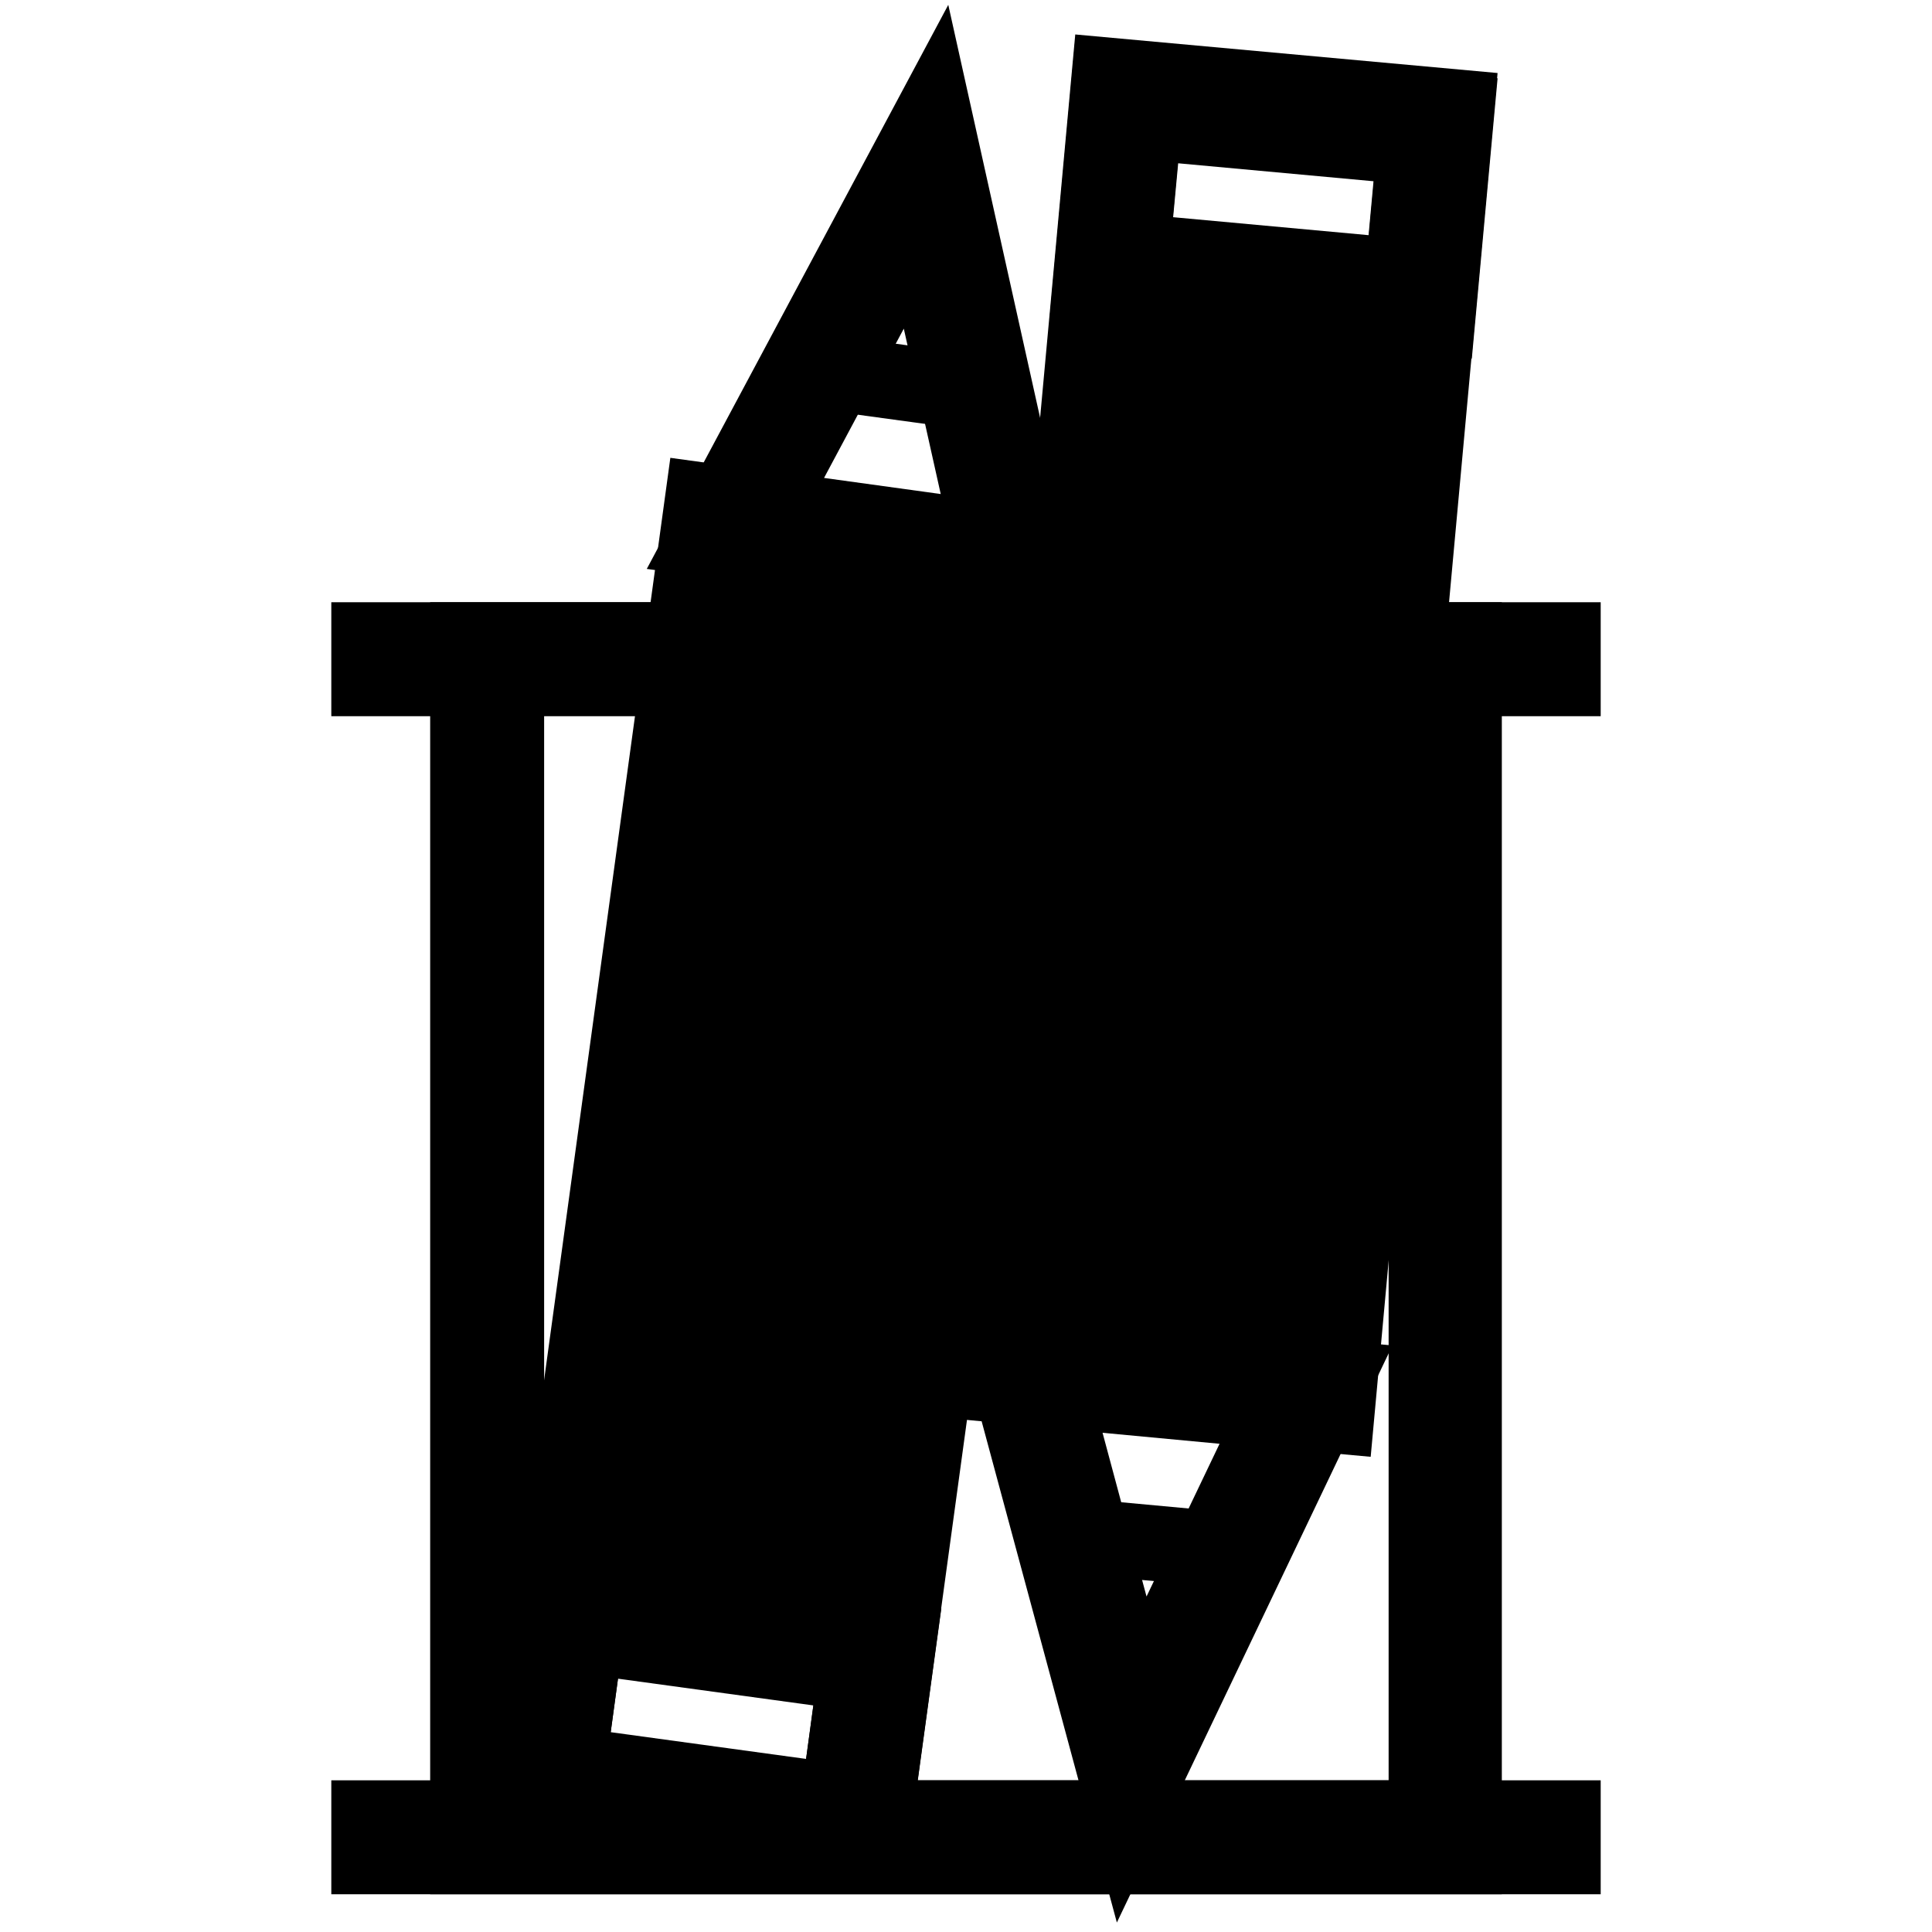
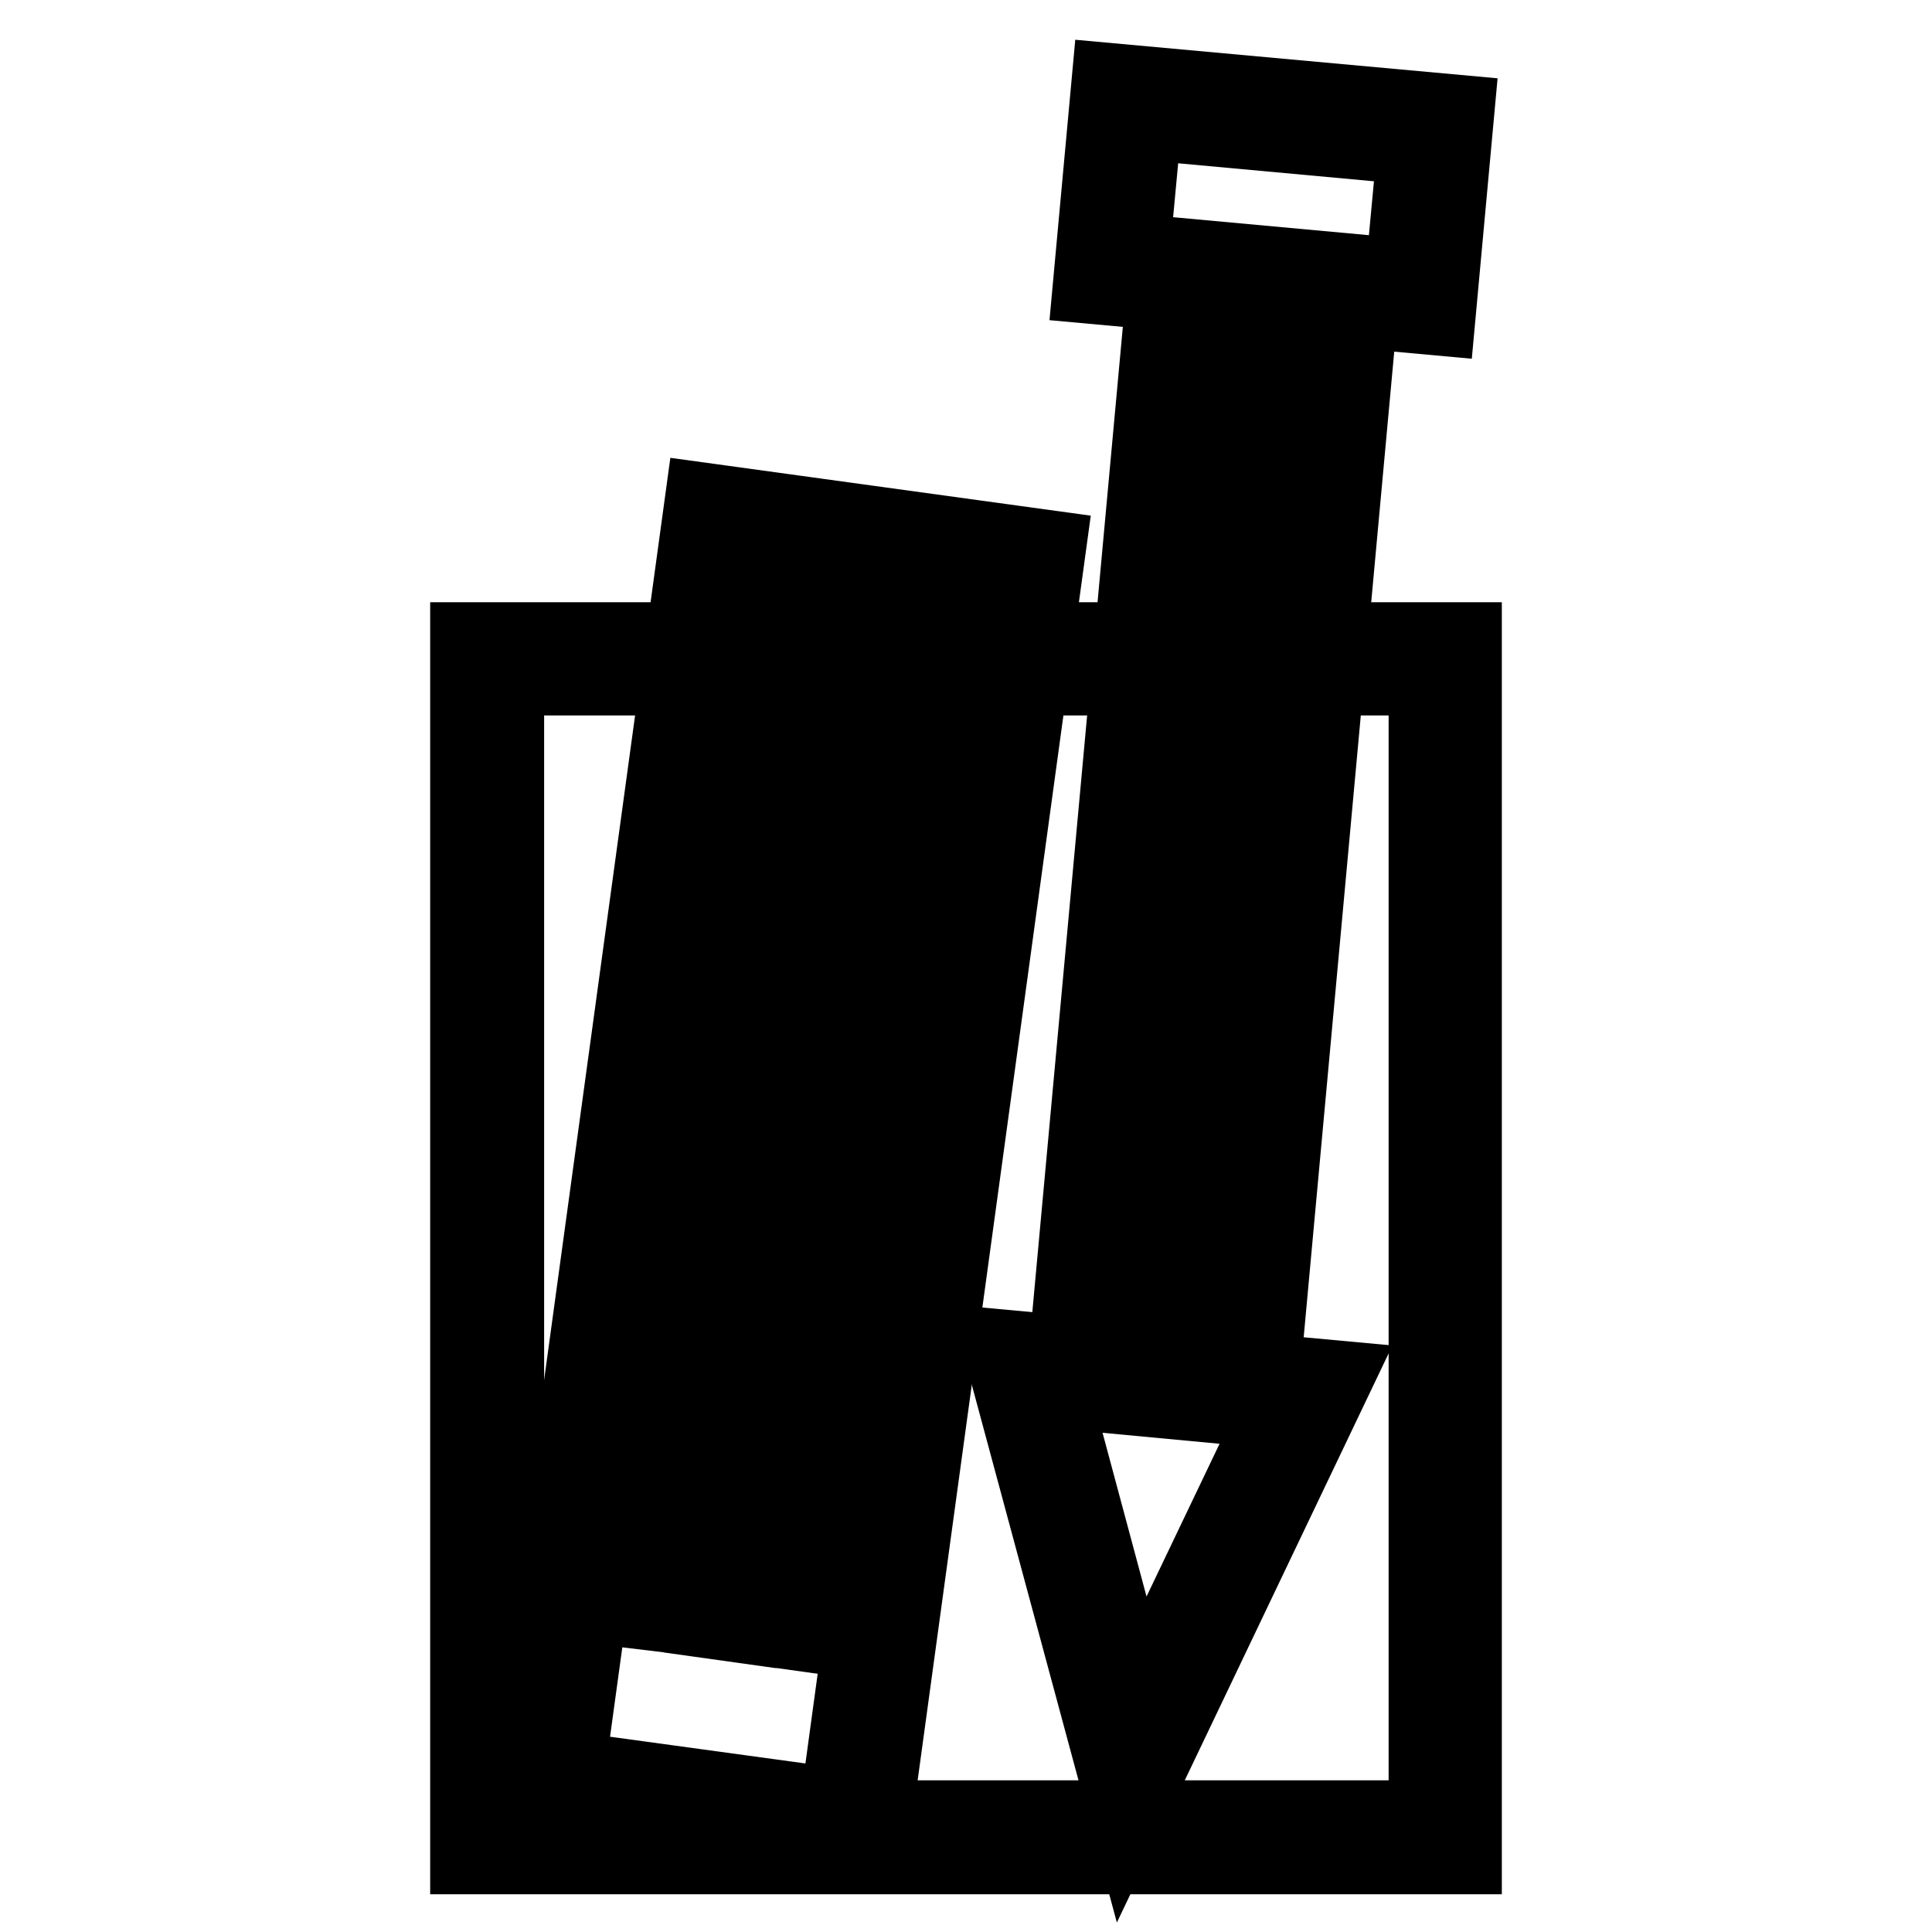
<svg xmlns="http://www.w3.org/2000/svg" version="1.1" x="0px" y="0px" viewBox="0 0 256 256" enable-background="new 0 0 256 256" xml:space="preserve">
  <g>
    <path stroke-width="10" fill-opacity="0" stroke="#000000" d="M115.3,245l-45.8-6.3L93.1,66.3l45.8,6.3L115.3,245z M75.2,234.4l35.8,4.9l22.2-162.5L97.5,72L75.2,234.4z" />
-     <path stroke-width="10" fill-opacity="0" stroke="#000000" d="M115.4,244.4l-45.8-6.3l3.7-27l45.8,6.3L115.4,244.4z M75.3,233.8l35.8,4.9l2.3-17l-35.8-4.9L75.3,233.8z" />
    <path stroke-width="10" fill-opacity="0" stroke="#000000" d="M103.8,216.1l19.3-140.8l5,0.7l-19.3,140.8L103.8,216.1z M93.6,214.7l19.3-140.8l5,0.7L98.6,215.4 L93.6,214.7z M82.9,213.3l19.3-140.8l5,0.7L87.9,213.9L82.9,213.3z" />
-     <path stroke-width="10" fill-opacity="0" stroke="#000000" d="M137.6,77.4l-44.1-6l30.2-56.5L137.6,77.4z M101.4,67.3l29.7,4.1l-9.4-42.1L101.4,67.3z" />
-     <path stroke-width="10" fill-opacity="0" stroke="#000000" d="M121.7,28.9l-11,20.6l16.1,2.2L121.7,28.9z M177.1,187.6l-46-4.2L147,10l46,4.2L177.1,187.6z M136.6,178.8 l35.9,3.3l15-163.3l-35.9-3.3L136.6,178.8L136.6,178.8z" />
    <path stroke-width="10" fill-opacity="0" stroke="#000000" d="M190.5,42.1l-46-4.2l2.5-27.2l46,4.2L190.5,42.1z M150,33.3l35.9,3.3l1.6-17.1l-35.9-3.3L150,33.3z" />
    <path stroke-width="10" fill-opacity="0" stroke="#000000" d="M162.3,181.3l13-141.5l5,0.5l-13,141.5L162.3,181.3z M152.1,180.4l13-141.5l5,0.5l-13,141.5L152.1,180.4z  M141.3,179.4l13-141.5l5,0.5l-13,141.5L141.3,179.4z" />
    <path stroke-width="10" fill-opacity="0" stroke="#000000" d="M149.3,240.4l-16.7-61.9l44.3,4.1L149.3,240.4z M139.4,184.2l11.2,41.7l18.6-38.9L139.4,184.2z" />
-     <path stroke-width="10" fill-opacity="0" stroke="#000000" d="M150.6,226.2l-6.1-22.5l16.2,1.5L150.6,226.2z" />
    <path stroke-width="10" fill-opacity="0" stroke="#000000" d="M64.5,87.3h126.9v156.2H64.5V87.3z" />
    <path stroke-width="10" fill-opacity="0" stroke="#000000" d="M194,246H62V84.8h132V246z M67.1,240.9h121.9V89.8H67.1V240.9z" />
-     <path stroke-width="10" fill-opacity="0" stroke="#000000" d="M48.9,84.8h158.2v5.1H48.9V84.8z M48.9,240.9h158.2v5.1H48.9V240.9z" />
  </g>
</svg>